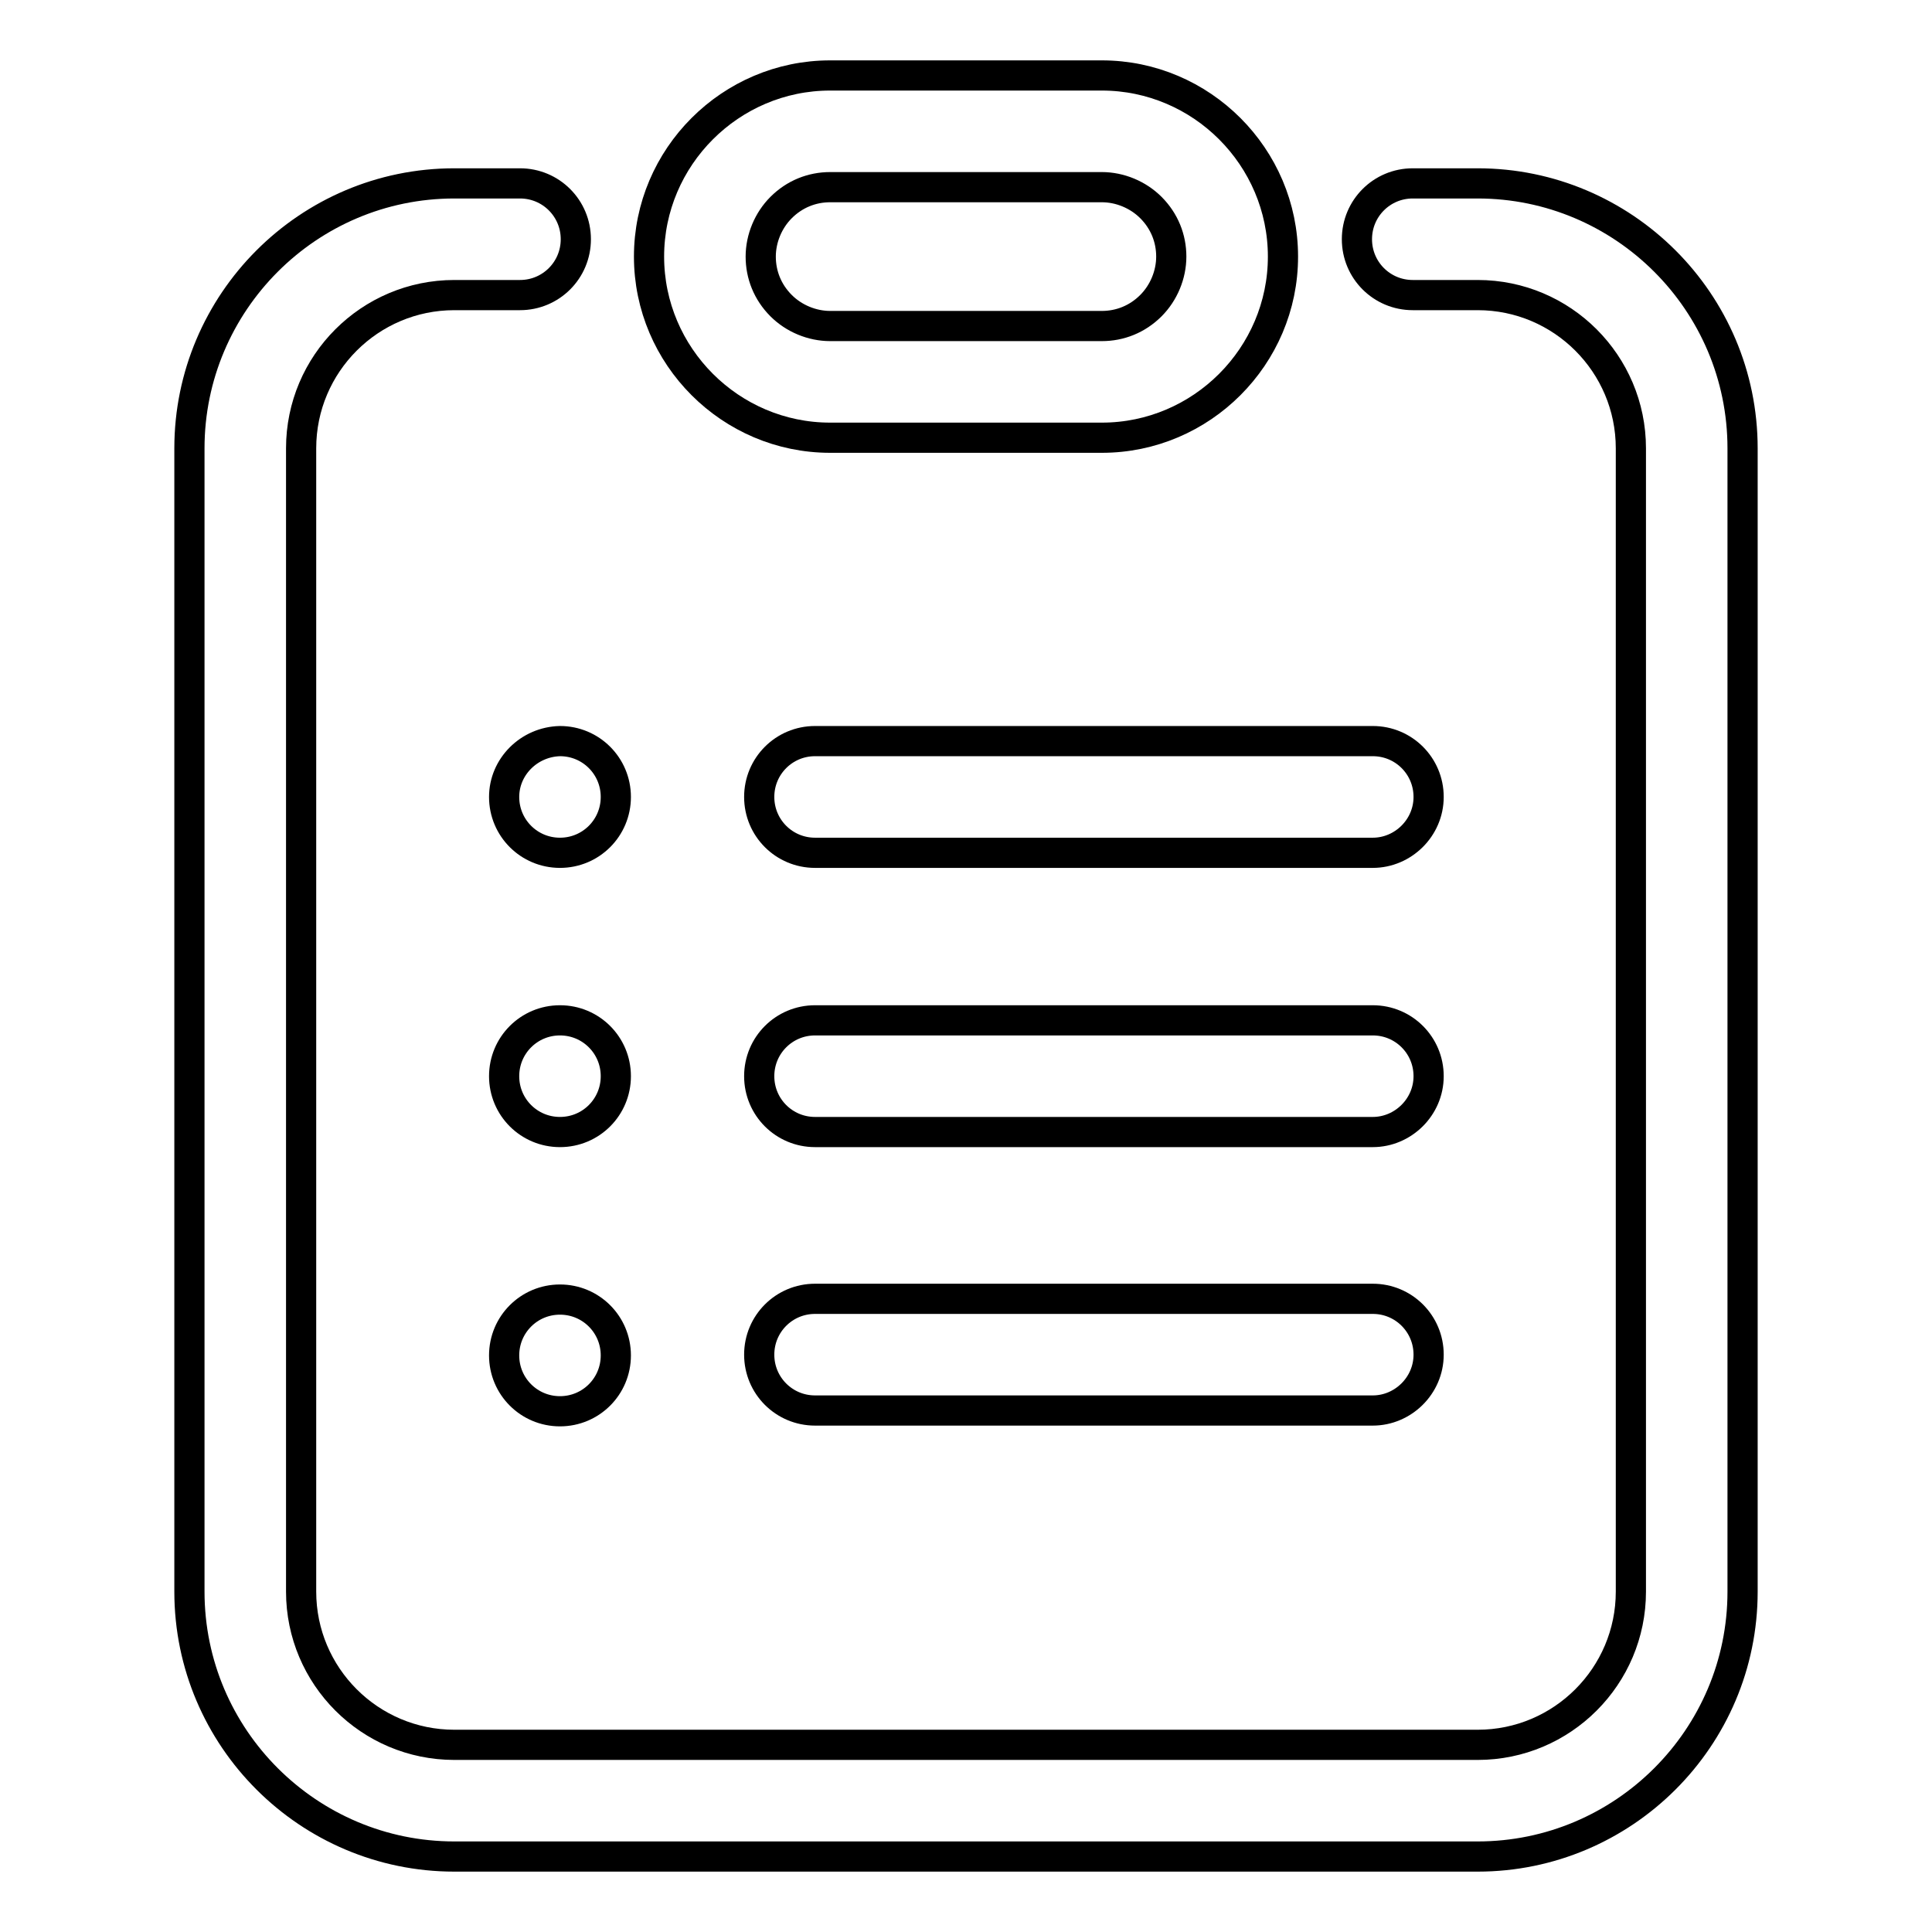
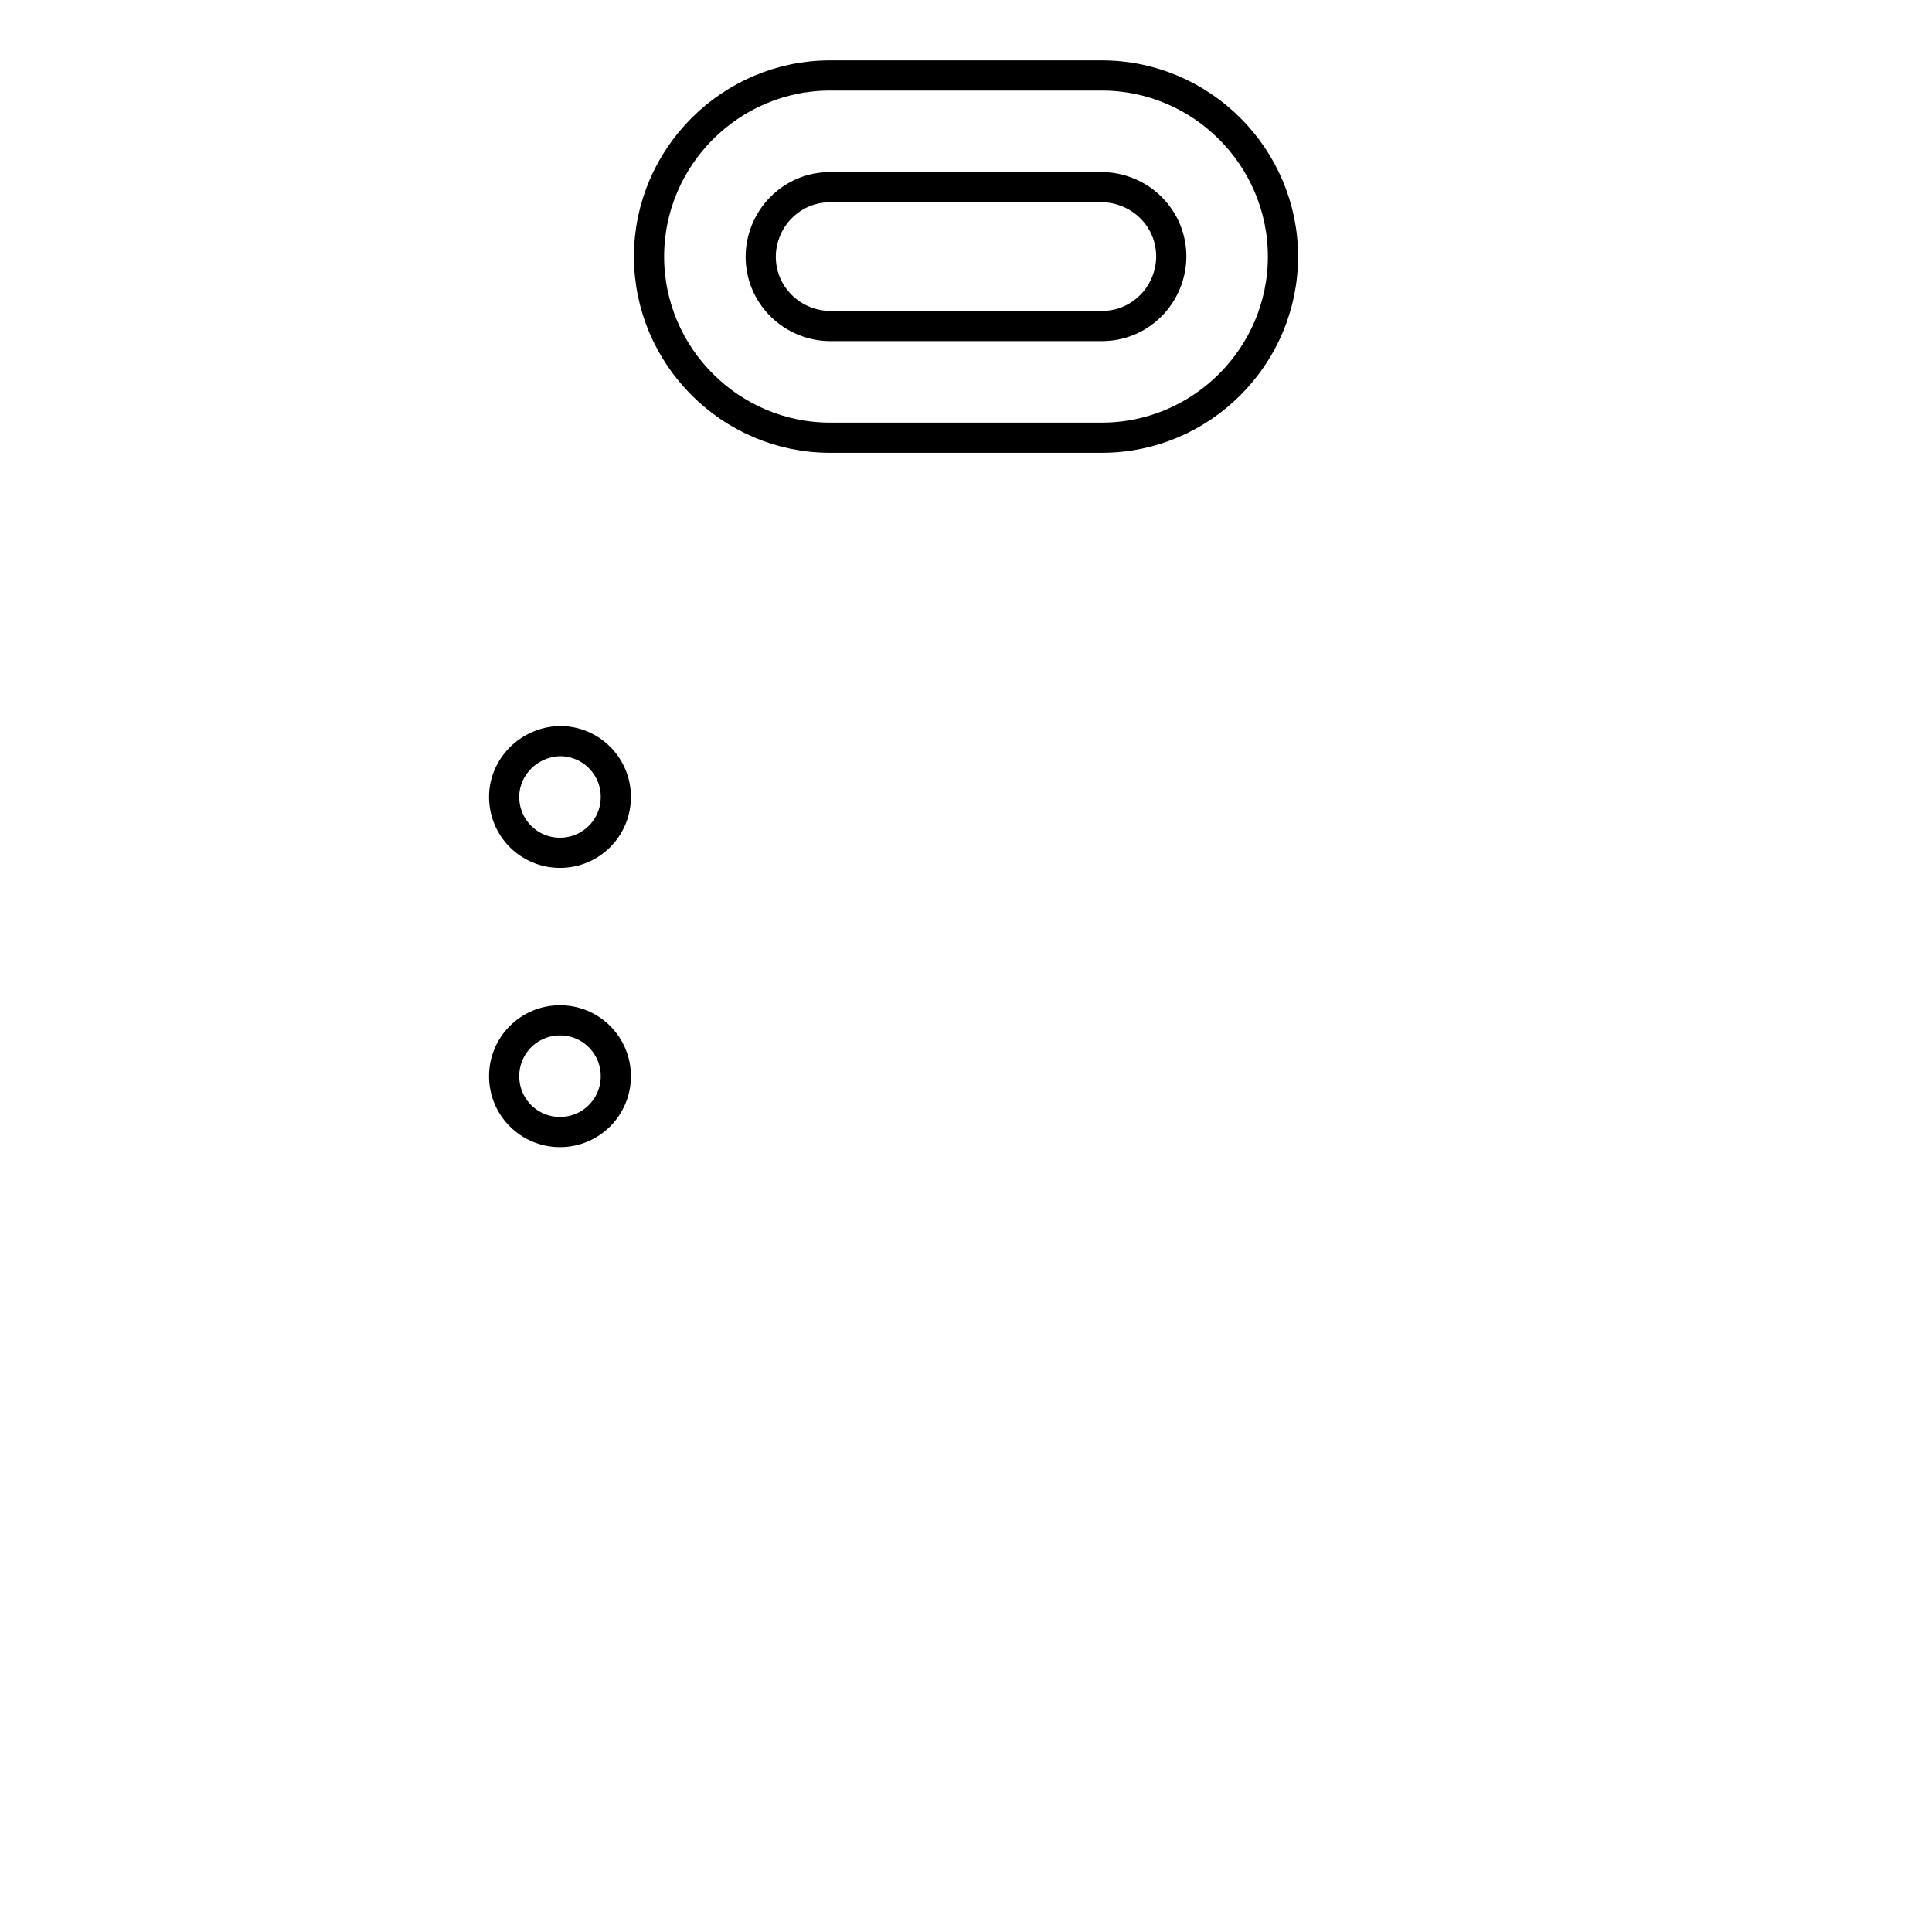
<svg xmlns="http://www.w3.org/2000/svg" version="1.1" x="0px" y="0px" viewBox="0 0 256 256" enable-background="new 0 0 256 256" xml:space="preserve">
  <g>
    <path stroke-width="4" fill-opacity="0" stroke="#000000" d="M146,24.8c2.4,0,4.8,1,6.5,2.7c1.8,1.8,2.7,4.1,2.7,6.5s-1,4.8-2.7,6.5c-1.8,1.8-4.1,2.7-6.5,2.7h-36 c-2.4,0-4.8-1-6.5-2.7c-1.8-1.8-2.7-4.1-2.7-6.5s1-4.8,2.7-6.5c1.8-1.8,4.1-2.7,6.5-2.7H146 M146,10h-36c-13.2,0-24,10.8-24,24 c0,13.2,10.8,24,24,24h36c13.2,0,24-10.8,24-24C170,20.8,159.2,10,146,10z" />
-     <path stroke-width="4" fill-opacity="0" stroke="#000000" d="M195.8,246H60.2c-19.3,0-35.1-15.7-35.1-35.1V59.4c0-19.3,15.7-35.1,35.1-35.1h8.7c4.1,0,7.4,3.3,7.4,7.4 c0,4.1-3.3,7.4-7.4,7.4h-8.7c-11.2,0-20.3,9.1-20.3,20.3v151.5c0,11.2,9.1,20.3,20.3,20.3h135.6c11.2,0,20.3-9.1,20.3-20.3V59.4 c0-11.2-9.1-20.3-20.3-20.3h-8.6c-4.1,0-7.4-3.3-7.4-7.4c0-4.1,3.3-7.4,7.4-7.4h8.6c19.3,0,35.1,15.7,35.1,35.1v151.5 C230.9,230.3,215.1,246,195.8,246L195.8,246z" />
-     <path stroke-width="4" fill-opacity="0" stroke="#000000" d="M181.9,113H108c-4.1,0-7.4-3.3-7.4-7.4s3.3-7.4,7.4-7.4h73.9c4.1,0,7.4,3.3,7.4,7.4S185.9,113,181.9,113z" />
    <path stroke-width="4" fill-opacity="0" stroke="#000000" d="M66.8,105.6c0,4.1,3.3,7.4,7.4,7.4c4.1,0,7.4-3.3,7.4-7.4s-3.3-7.4-7.4-7.4 C70.1,98.3,66.8,101.6,66.8,105.6z" />
-     <path stroke-width="4" fill-opacity="0" stroke="#000000" d="M181.9,150H108c-4.1,0-7.4-3.3-7.4-7.4s3.3-7.4,7.4-7.4h73.9c4.1,0,7.4,3.3,7.4,7.4S185.9,150,181.9,150z" />
    <path stroke-width="4" fill-opacity="0" stroke="#000000" d="M66.8,142.6c0,4.1,3.3,7.4,7.4,7.4c4.1,0,7.4-3.3,7.4-7.4s-3.3-7.4-7.4-7.4 C70.1,135.2,66.8,138.5,66.8,142.6z" />
-     <path stroke-width="4" fill-opacity="0" stroke="#000000" d="M181.9,186.9H108c-4.1,0-7.4-3.3-7.4-7.4s3.3-7.4,7.4-7.4h73.9c4.1,0,7.4,3.3,7.4,7.4 S185.9,186.9,181.9,186.9z" />
-     <path stroke-width="4" fill-opacity="0" stroke="#000000" d="M66.8,179.6c0,4.1,3.3,7.4,7.4,7.4c4.1,0,7.4-3.3,7.4-7.4s-3.3-7.4-7.4-7.4 C70.1,172.2,66.8,175.5,66.8,179.6z" />
  </g>
</svg>